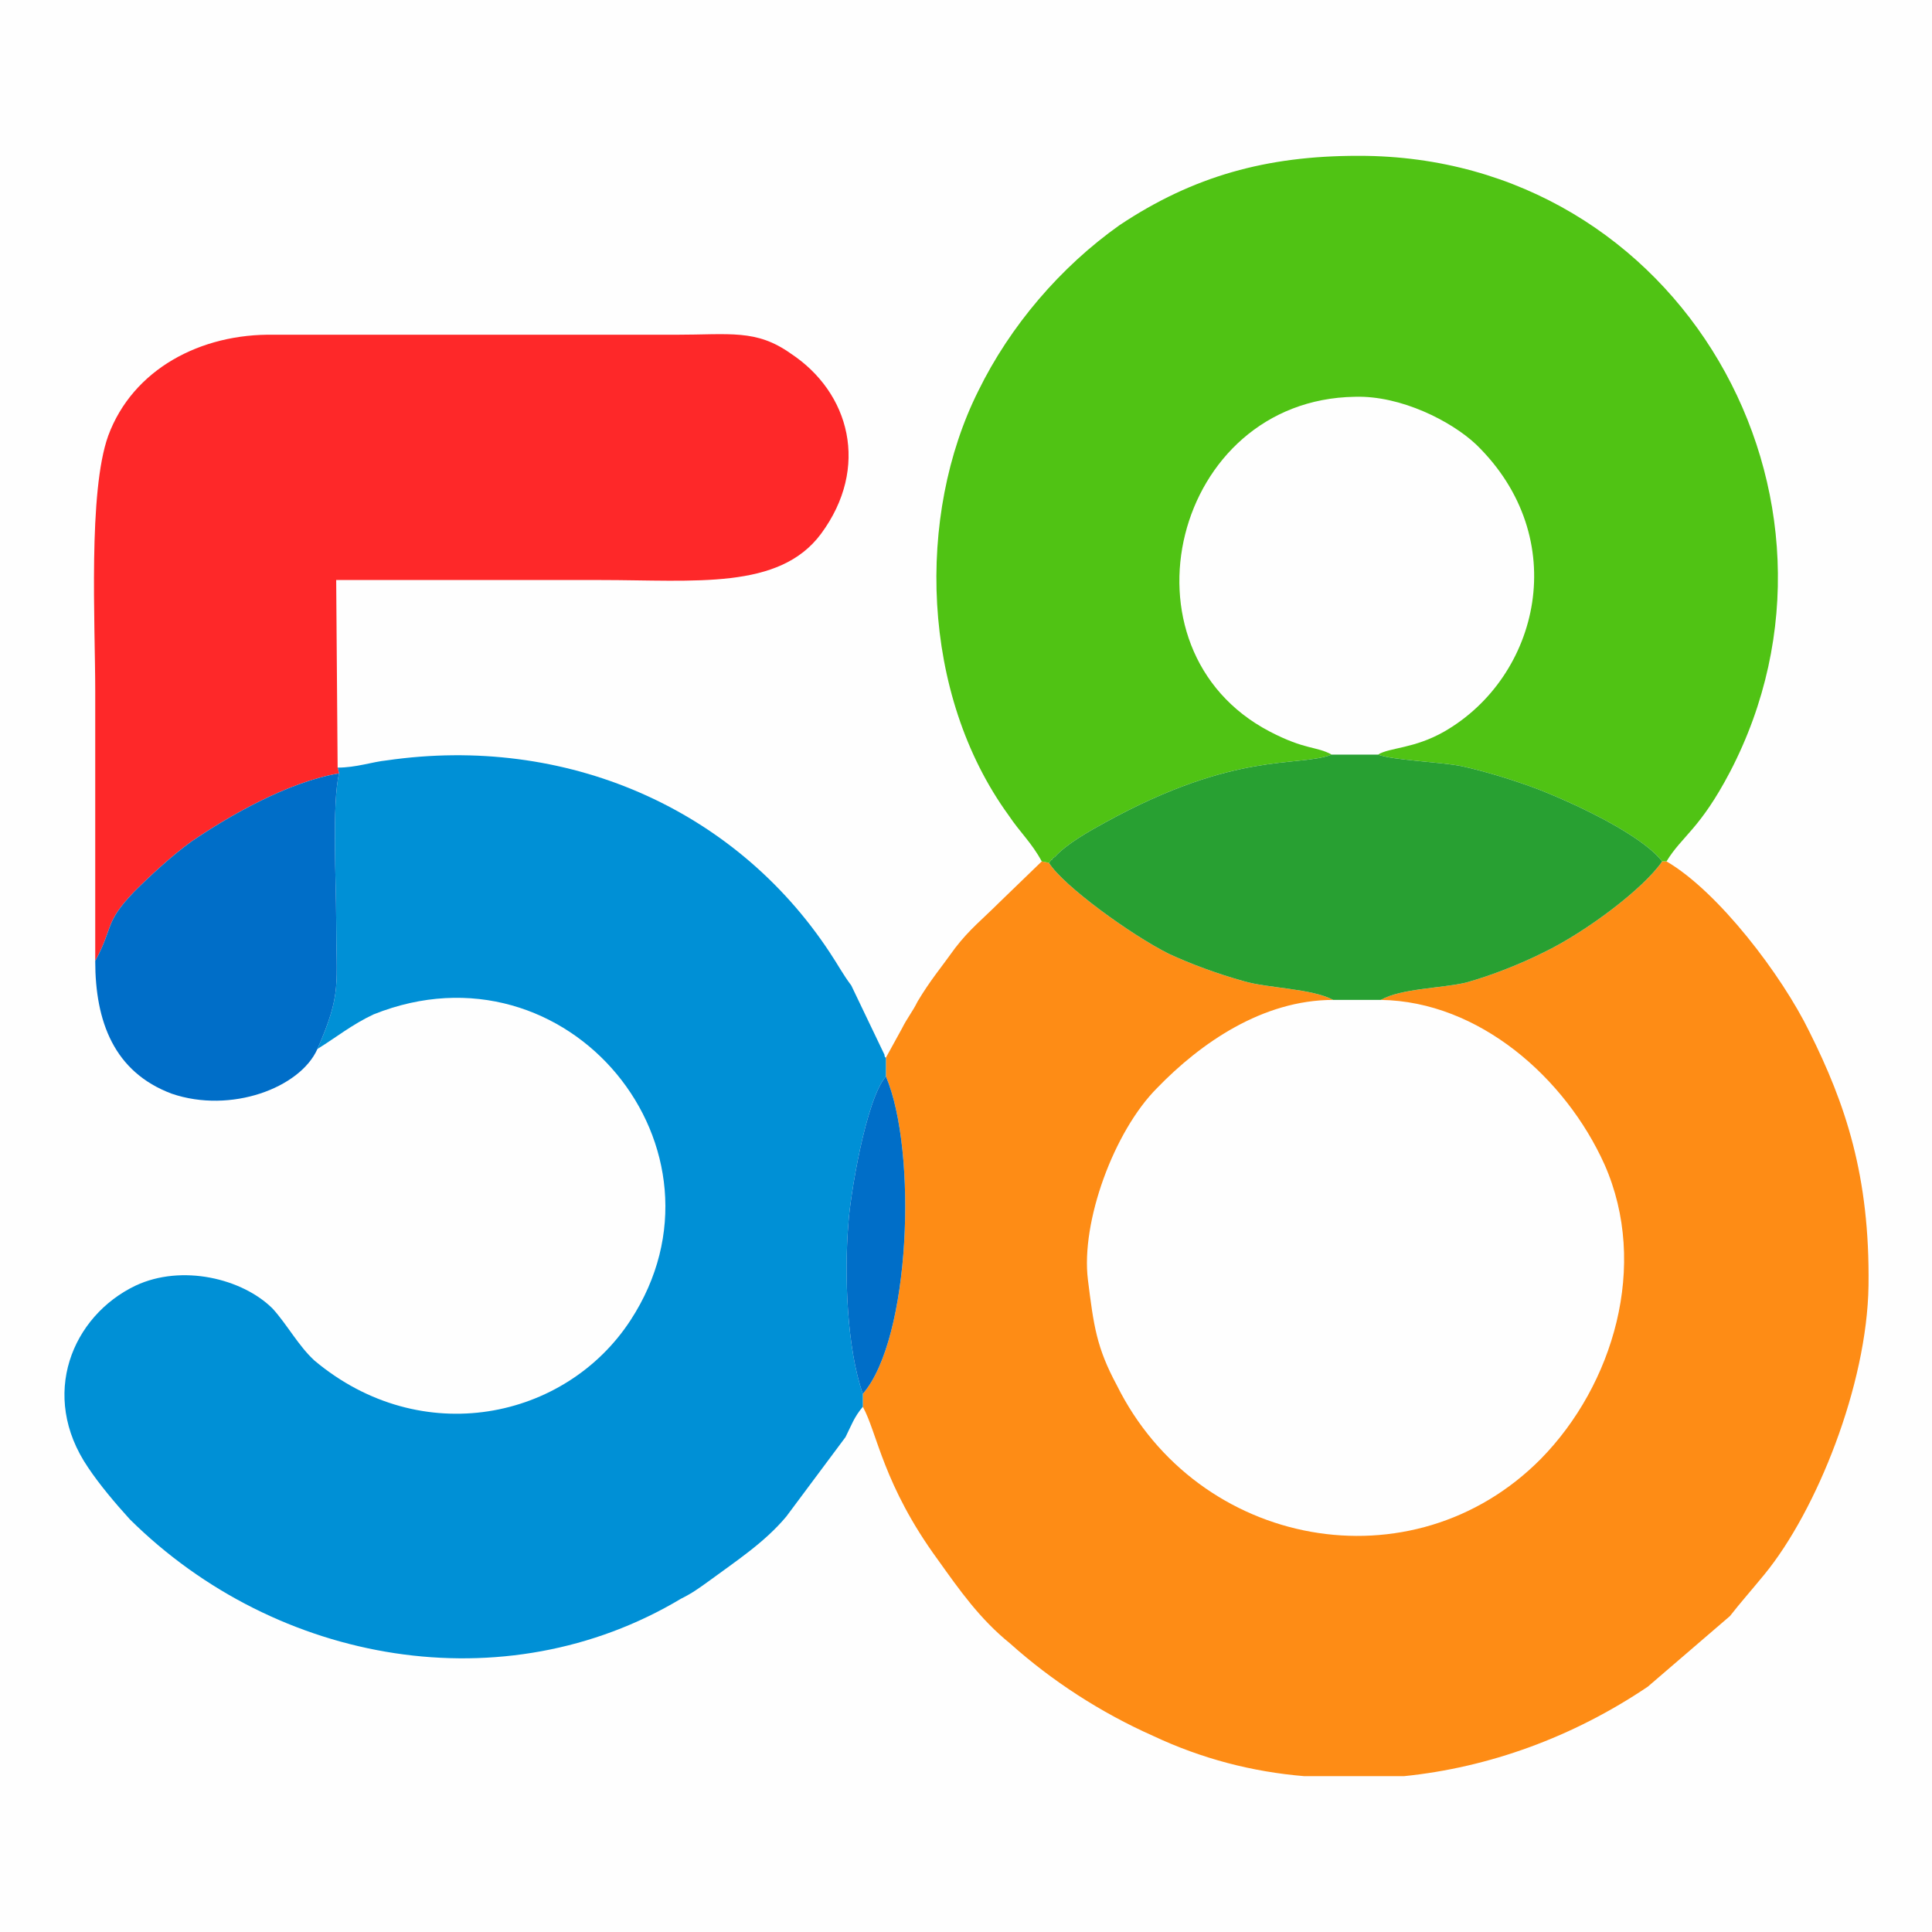
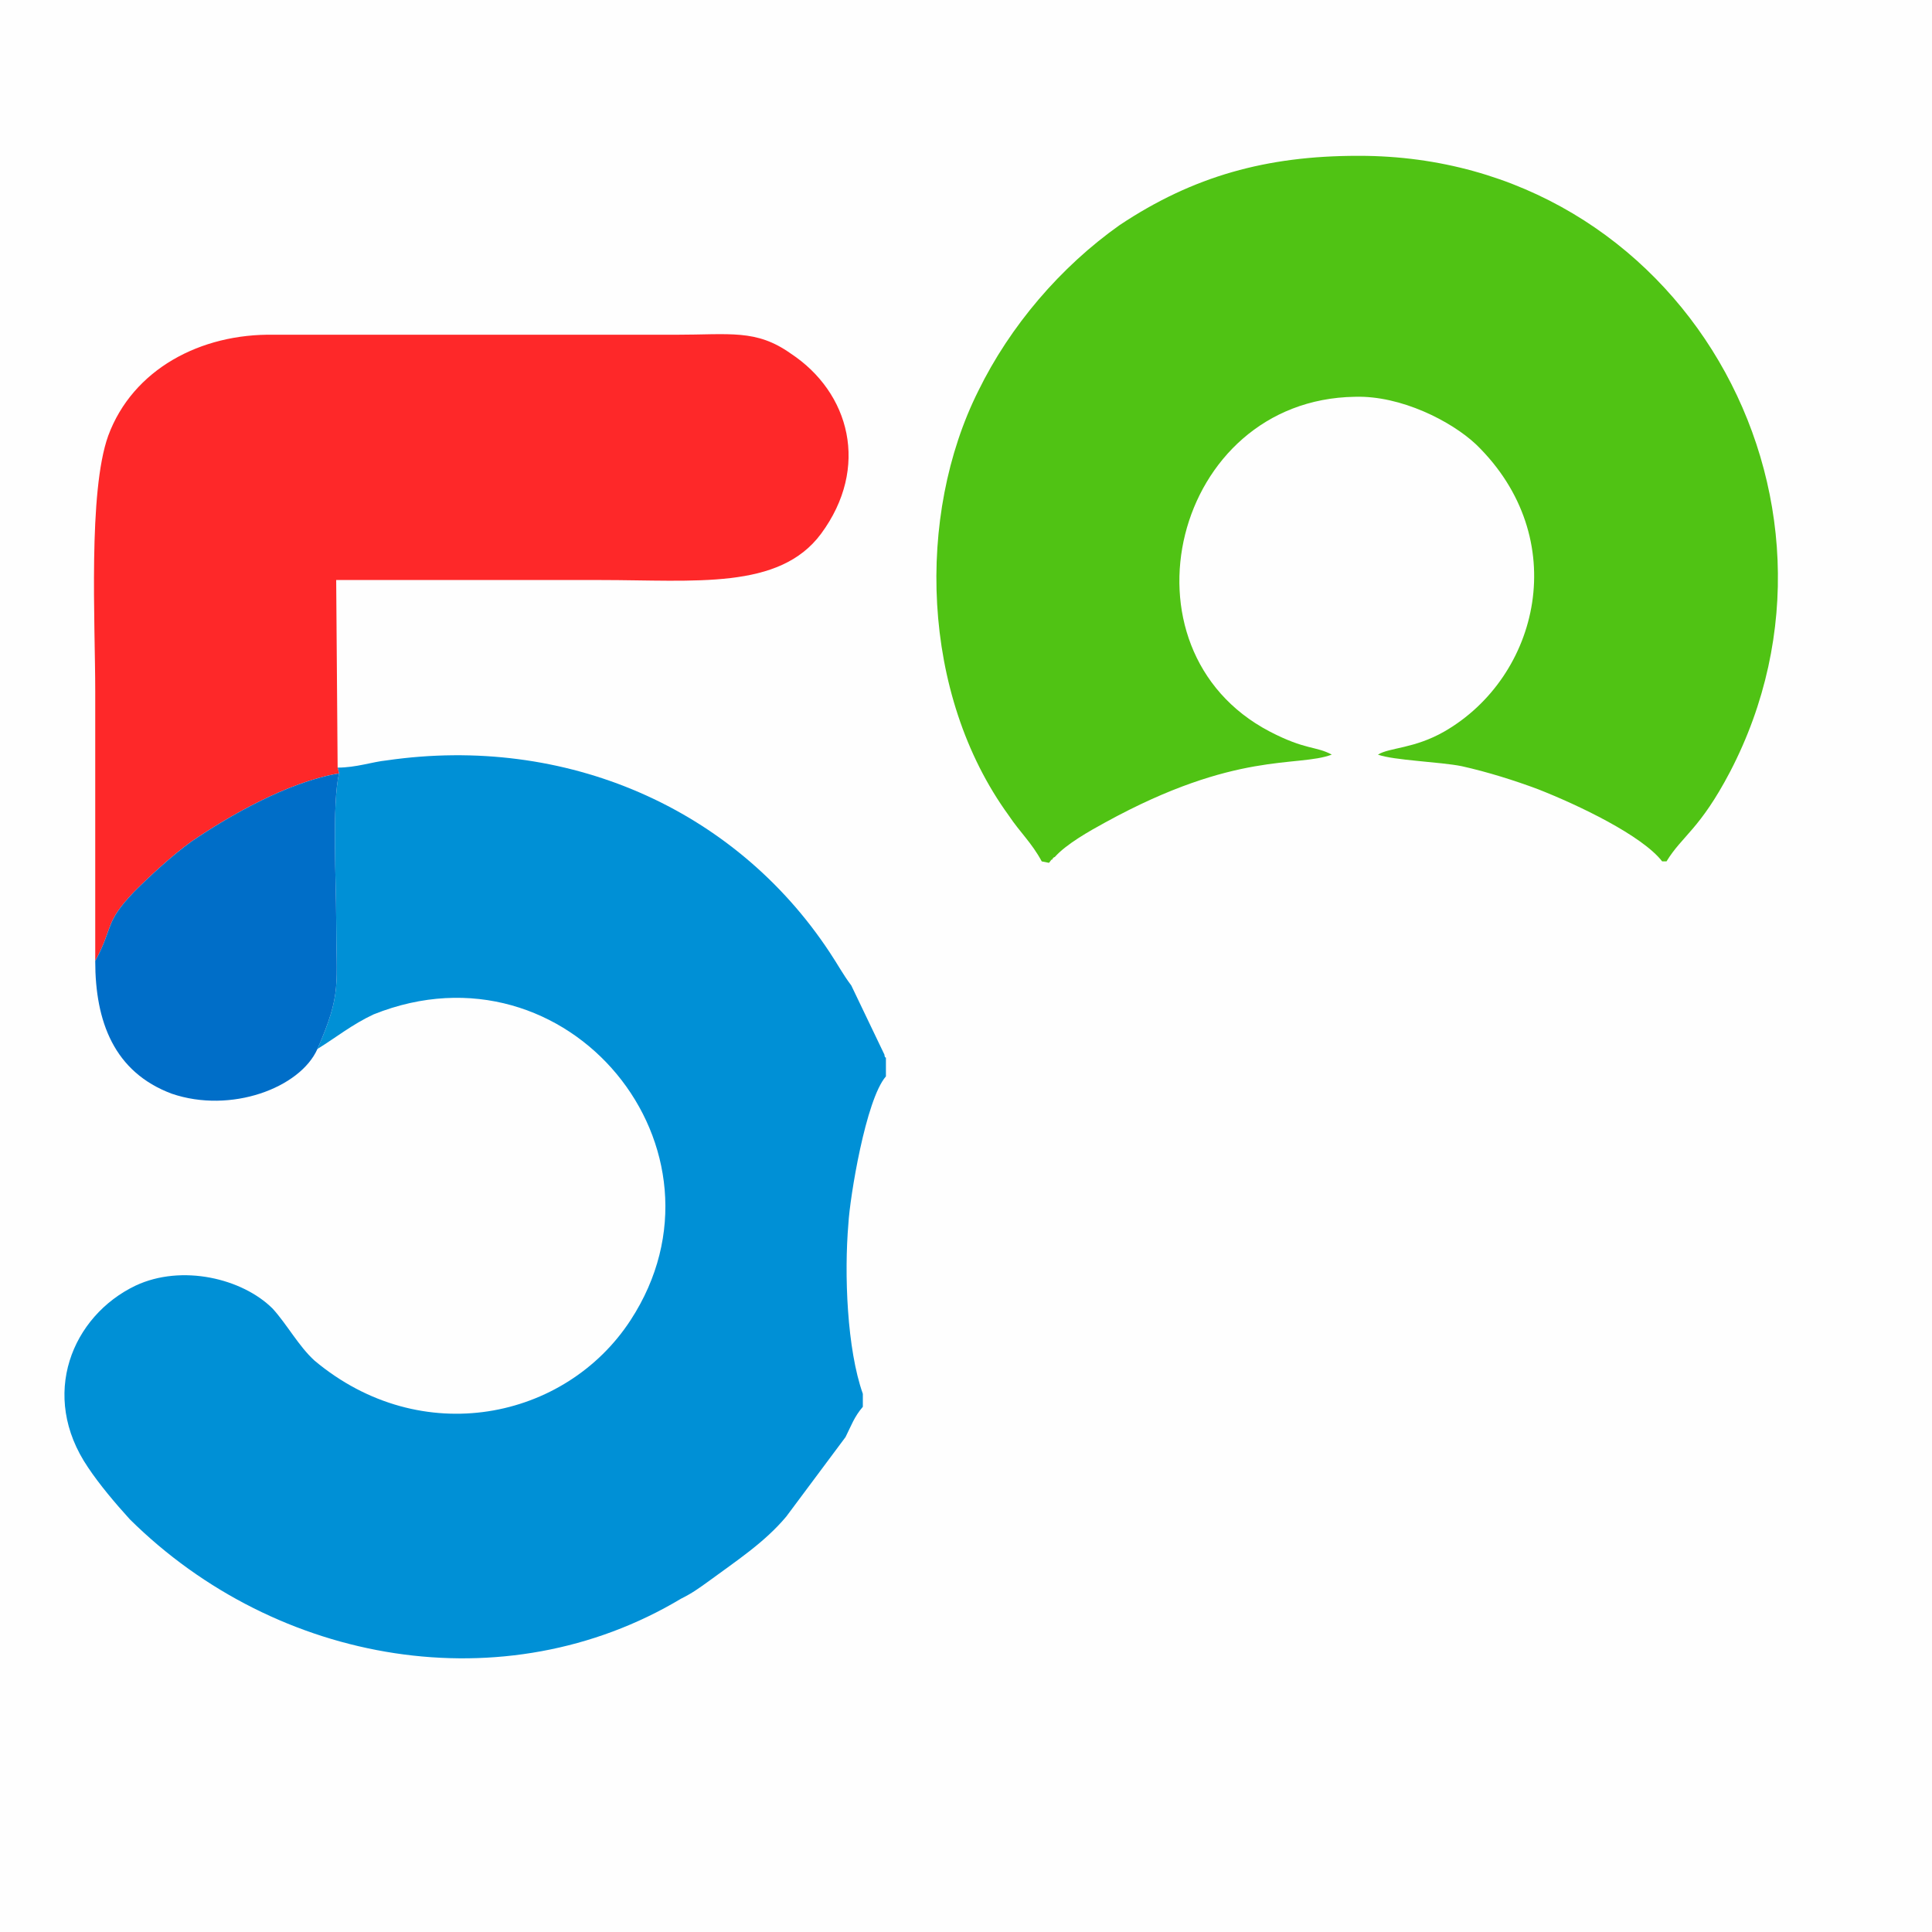
<svg xmlns="http://www.w3.org/2000/svg" xml:space="preserve" width="3cm" height="3cm" version="1.1" style="shape-rendering:geometricPrecision; text-rendering:geometricPrecision; image-rendering:optimizeQuality; fill-rule:evenodd; clip-rule:evenodd" viewBox="0 0 1339 1339">
  <defs>
    <style type="text/css">
   
    .fil0 {fill:#FEFEFE}
    .fil6 {fill:#006EC8}
    .fil2 {fill:#0090D6}
    .fil5 {fill:#28A032}
    .fil3 {fill:#50C314}
    .fil4 {fill:#FE2829}
    .fil1 {fill:#FE8C15}
   
  </style>
  </defs>
  <g id="图层_x0020_1">
    <g id="_2272817171328">
      <rect class="fil0" width="1339" height="1339" />
      <g>
-         <path class="fil1" d="M614 733l0 13c22,52 17,182 -16,220l0 9c10,18 14,54 52,106 15,21 29,41 50,58 29,26 63,48 99,64 34,16 69,25 105,28l69 0c59,-6 117,-27 169,-62l57 -49c7,-9 15,-18 24,-29 36,-44 71,-131 72,-200 1,-76 -16,-126 -41,-176 -19,-39 -63,-97 -99,-118l-3 0c-13,19 -53,49 -82,63 -16,8 -36,16 -54,21 -17,4 -45,4 -59,12 68,1 128,54 155,114 31,70 6,153 -44,204 -89,90 -238,62 -294,-51 -14,-26 -16,-41 -20,-73 -5,-40 18,-103 48,-133 30,-31 73,-61 122,-61 -15,-8 -45,-8 -62,-13 -18,-5 -37,-12 -52,-19 -26,-13 -73,-47 -83,-63l-5 -1 -30 29c-11,11 -20,18 -30,31 -10,14 -17,22 -26,37 -4,8 -7,11 -11,19l-11 20z" />
        <path class="fil2" d="M234 532l1 4c-5,21 -2,76 -2,101 0,46 4,51 -13,90 13,-8 24,-17 39,-24 135,-54 255,94 178,212 -45,69 -145,90 -219,28 -11,-10 -19,-25 -29,-36 -21,-21 -63,-31 -95,-16 -44,21 -67,76 -33,126 8,12 19,25 29,36 102,101 260,128 382,55 8,-4 12,-7 19,-12 19,-14 39,-27 54,-45l41 -55c4,-8 6,-14 12,-21l0 -9c-11,-31 -13,-83 -10,-118 1,-18 12,-86 26,-102l0 -13c-1,0 -1,-2 -1,-2l-23 -48c-6,-8 -9,-14 -15,-23 -66,-100 -183,-151 -307,-133 -10,1 -21,5 -34,5z" />
        <path class="fil3" d="M722 597l5 1c1,-1 2,-3 2,-2 0,0 1,-2 2,-2 8,-9 24,-18 35,-24 91,-50 133,-38 157,-47 -11,-6 -18,-3 -43,-16 -109,-57 -67,-230 59,-232 32,-1 67,17 84,33 67,65 44,161 -22,199 -21,12 -38,11 -46,16 11,4 43,5 58,8 18,4 37,10 53,16 28,11 72,32 86,50l3 0c11,-18 23,-22 44,-62 99,-190 -34,-427 -257,-427l-1 0c-63,0 -114,14 -165,48 -41,29 -76,70 -98,115 -43,86 -40,210 21,294 8,12 16,19 23,32z" />
        <path class="fil4" d="M66 666c13,-24 6,-26 27,-48 10,-10 26,-25 40,-35 25,-17 66,-41 102,-47l-1 -4 -1 -130c61,0 122,0 183,0 66,0 124,7 153,-32 34,-46 20,-98 -21,-125 -24,-17 -42,-13 -80,-13l-278 0c-51,-1 -98,24 -115,70 -14,39 -9,130 -9,177 0,62 0,124 0,187z" />
-         <path class="fil5" d="M727 598c10,16 57,50 83,63 15,7 34,14 52,19 17,5 47,5 62,13l33 0c14,-8 42,-8 59,-12 18,-5 38,-13 54,-21 29,-14 69,-44 82,-63 -14,-18 -58,-39 -86,-50 -16,-6 -35,-12 -53,-16 -15,-3 -47,-4 -58,-8l-32 0c-24,9 -66,-3 -157,47 -11,6 -27,15 -35,24 -1,0 -2,2 -2,2 0,-1 -1,1 -2,2z" />
        <path class="fil6" d="M66 666c0,42 13,77 53,92 41,14 89,-4 101,-31 17,-39 13,-44 13,-90 0,-25 -3,-80 2,-101 -36,6 -77,30 -102,47 -14,10 -30,25 -40,35 -21,22 -14,24 -27,48z" />
-         <path class="fil6" d="M598 966c33,-38 38,-168 16,-220 -14,16 -25,84 -26,102 -3,35 -1,87 10,118z" />
      </g>
    </g>
  </g>
</svg>